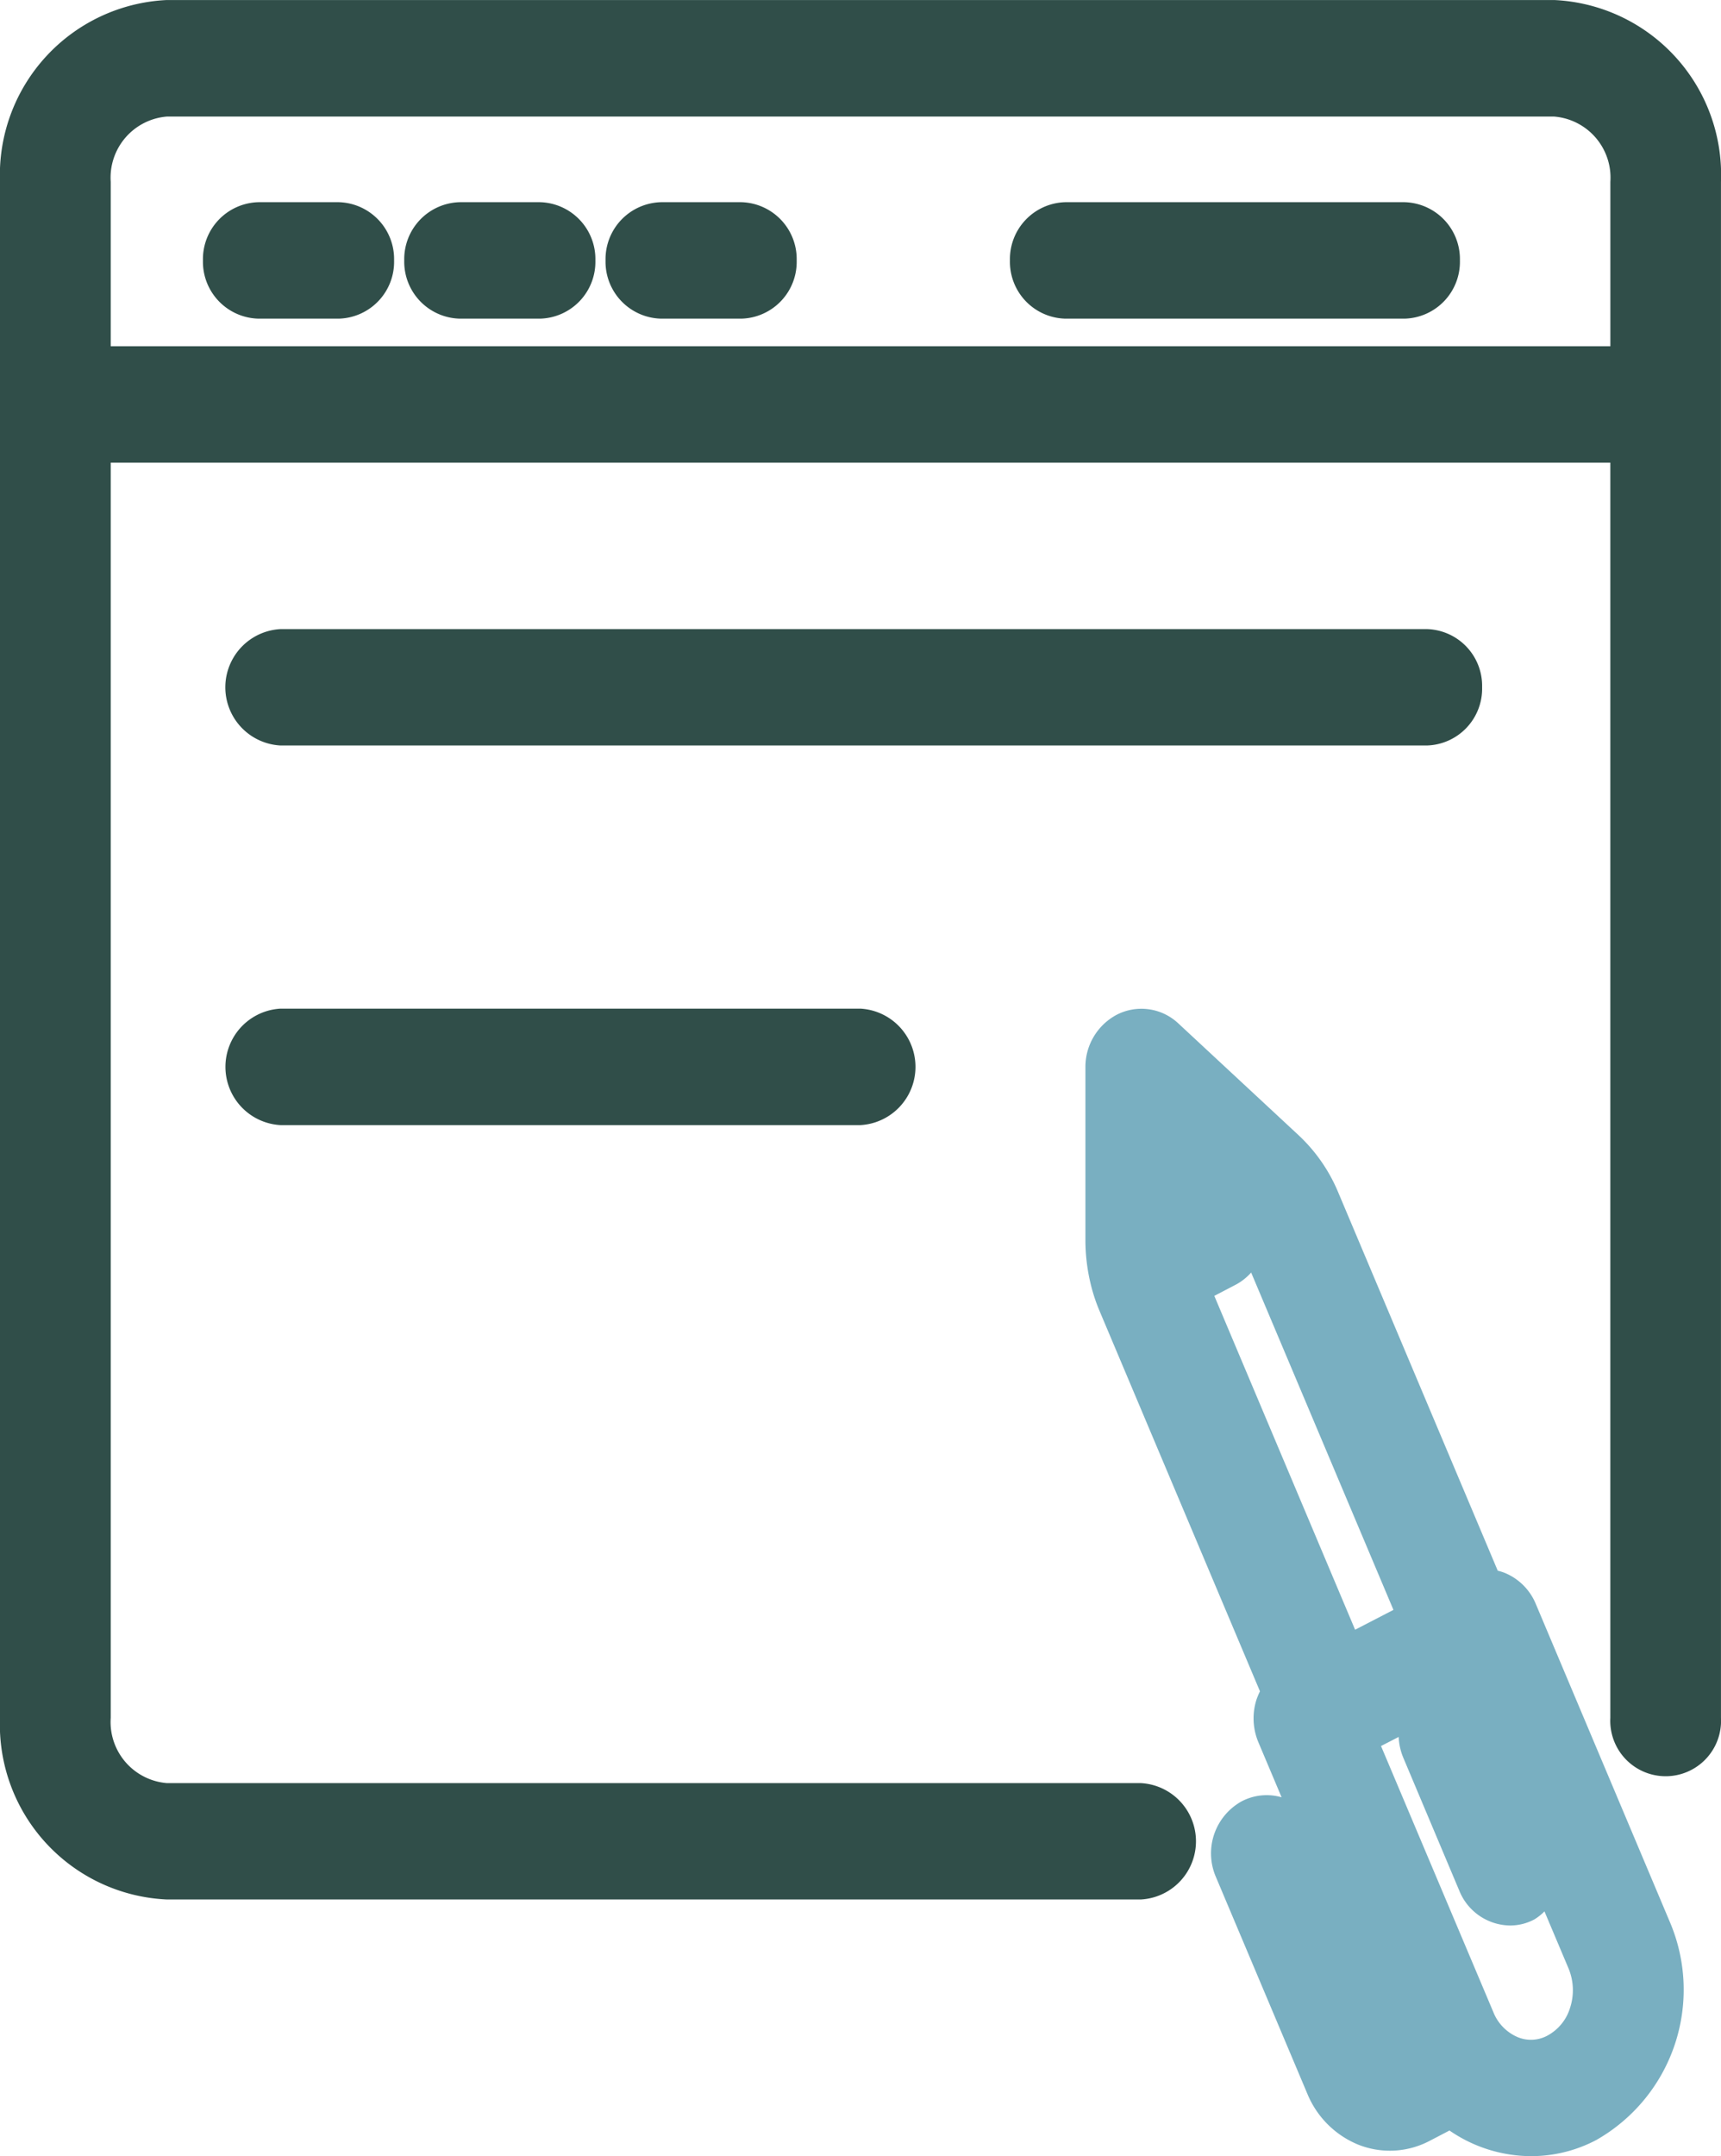
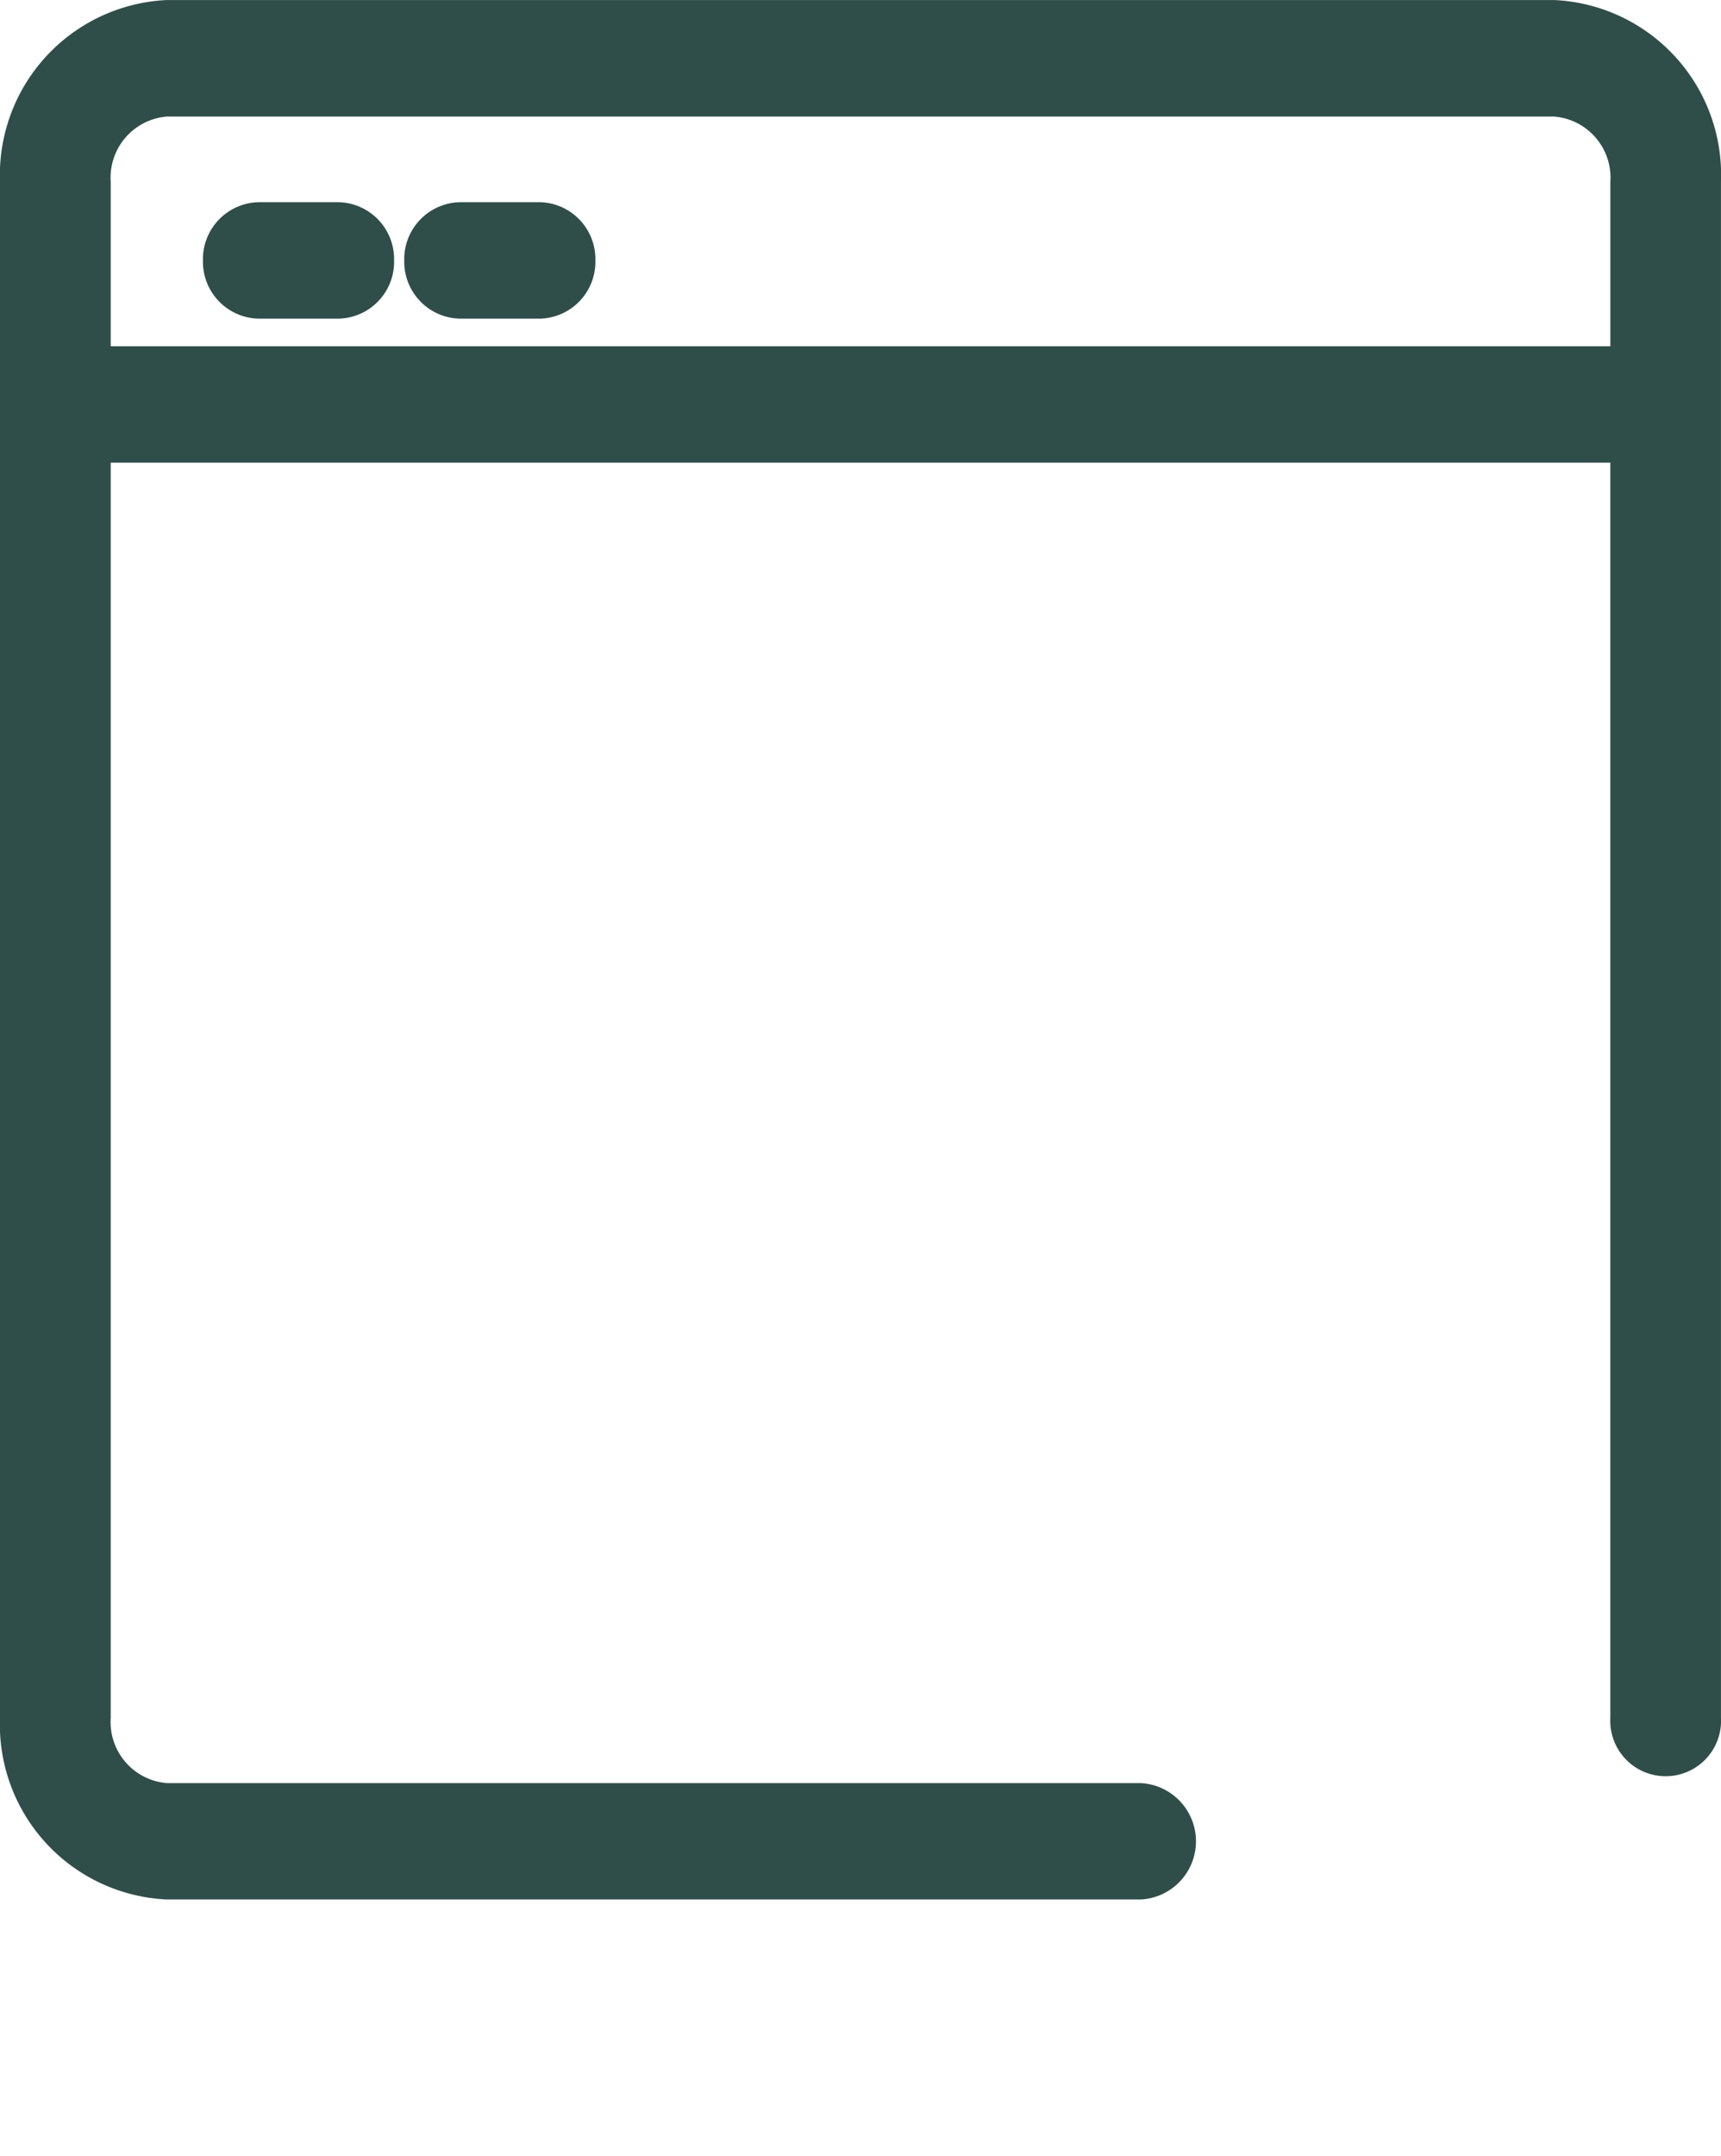
<svg xmlns="http://www.w3.org/2000/svg" width="63.873" height="80" viewBox="0 0 63.873 80">
  <defs>
    <clipPath id="clip-path">
      <rect id="Rectangle_171" data-name="Rectangle 171" width="63.873" height="80" fill="#fff" />
    </clipPath>
  </defs>
  <g id="Groupe_342" data-name="Groupe 342" transform="translate(0 0)">
    <g id="Groupe_341" data-name="Groupe 341" transform="translate(0 0)" clip-path="url(#clip-path)">
-       <path id="Tracé_1385" data-name="Tracé 1385" d="M31.154,35.5a2.118,2.118,0,0,0-1.141-1.147,1.907,1.907,0,0,0-.271-.086L23.814,20.212a6.117,6.117,0,0,0-1.467-2.106l-4.469-4.154A2,2,0,0,0,15.6,13.64a2.192,2.192,0,0,0-1.161,1.95v6.455a6.921,6.921,0,0,0,.184,1.537,6.407,6.407,0,0,0,.332,1.027l5.962,14.133a2.856,2.856,0,0,0-.126.3,2.289,2.289,0,0,0,.064,1.582l.865,2.05a2,2,0,0,0-1.467.142,2.207,2.207,0,0,0-.971,2.815l3.389,8.032a3.459,3.459,0,0,0,1.88,1.894,3.172,3.172,0,0,0,2.65-.128l.75-.391a5.353,5.353,0,0,0,3.024.951,5.166,5.166,0,0,0,2.427-.6,6.414,6.414,0,0,0,2.714-8.121Zm-5.088,4.935a2.226,2.226,0,0,0,.176.784l2.078,4.932a2.059,2.059,0,0,0,1.877,1.28,1.92,1.92,0,0,0,.9-.223,1.944,1.944,0,0,0,.379-.3l.893,2.115a2.107,2.107,0,0,1,.056,1.467,1.747,1.747,0,0,1-.834,1.024,1.284,1.284,0,0,1-1.11.059,1.682,1.682,0,0,1-.9-.923l-4.171-9.878Zm-1.618-3.978L19.223,24.07l.767-.4a2.051,2.051,0,0,0,.6-.466l5.281,12.517Z" transform="translate(25.845 24.011)" fill="#79afc1" />
      <path id="Tracé_1386" data-name="Tracé 1386" d="M57.68,0H6.193A6.5,6.5,0,0,0,0,6.745V63.736a6.492,6.492,0,0,0,6.193,6.74H42.339a2.162,2.162,0,0,0,0-4.318H6.193a2.275,2.275,0,0,1-2.084-2.421V17.165H59.766V63.736a2.056,2.056,0,1,0,4.106,0V6.745A6.493,6.493,0,0,0,57.68,0m2.087,6.745v6.1H4.109v-6.1A2.274,2.274,0,0,1,6.193,4.324H57.68a2.274,2.274,0,0,1,2.087,2.421" transform="translate(0 0.001)" fill="#304e49" />
      <path id="Tracé_1387" data-name="Tracé 1387" d="M7.744,2.689H4.756A2.115,2.115,0,0,0,2.7,4.851,2.112,2.112,0,0,0,4.756,7.01H7.744a2.109,2.109,0,0,0,2.05-2.159,2.112,2.112,0,0,0-2.05-2.162" transform="translate(4.832 4.813)" fill="#304e49" />
      <path id="Tracé_1388" data-name="Tracé 1388" d="M10.422,2.689H7.437A2.115,2.115,0,0,0,5.378,4.851,2.113,2.113,0,0,0,7.437,7.01h2.985a2.109,2.109,0,0,0,2.05-2.159,2.112,2.112,0,0,0-2.05-2.162" transform="translate(9.625 4.813)" fill="#304e49" />
-       <path id="Tracé_1389" data-name="Tracé 1389" d="M13.1,2.689H10.112A2.115,2.115,0,0,0,8.056,4.851,2.112,2.112,0,0,0,10.112,7.01H13.1a2.109,2.109,0,0,0,2.05-2.159A2.112,2.112,0,0,0,13.1,2.689" transform="translate(14.418 4.813)" fill="#304e49" />
-       <path id="Tracé_1390" data-name="Tracé 1390" d="M28.087,2.689h-12.6a2.112,2.112,0,0,0-2.05,2.162,2.109,2.109,0,0,0,2.05,2.159h12.6a2.109,2.109,0,0,0,2.05-2.159,2.112,2.112,0,0,0-2.05-2.162" transform="translate(24.046 4.813)" fill="#304e49" />
-       <path id="Tracé_1391" data-name="Tracé 1391" d="M49.645,10.523a2.107,2.107,0,0,0-2.05-2.156H5.049a2.162,2.162,0,0,0,0,4.318H47.595a2.11,2.11,0,0,0,2.05-2.162" transform="translate(5.362 14.975)" fill="#304e49" />
-       <path id="Tracé_1392" data-name="Tracé 1392" d="M5.046,13.415a2.164,2.164,0,0,0,0,4.321H26.574a2.164,2.164,0,0,0,0-4.321Z" transform="translate(5.362 24.009)" fill="#304e49" />
    </g>
  </g>
</svg>